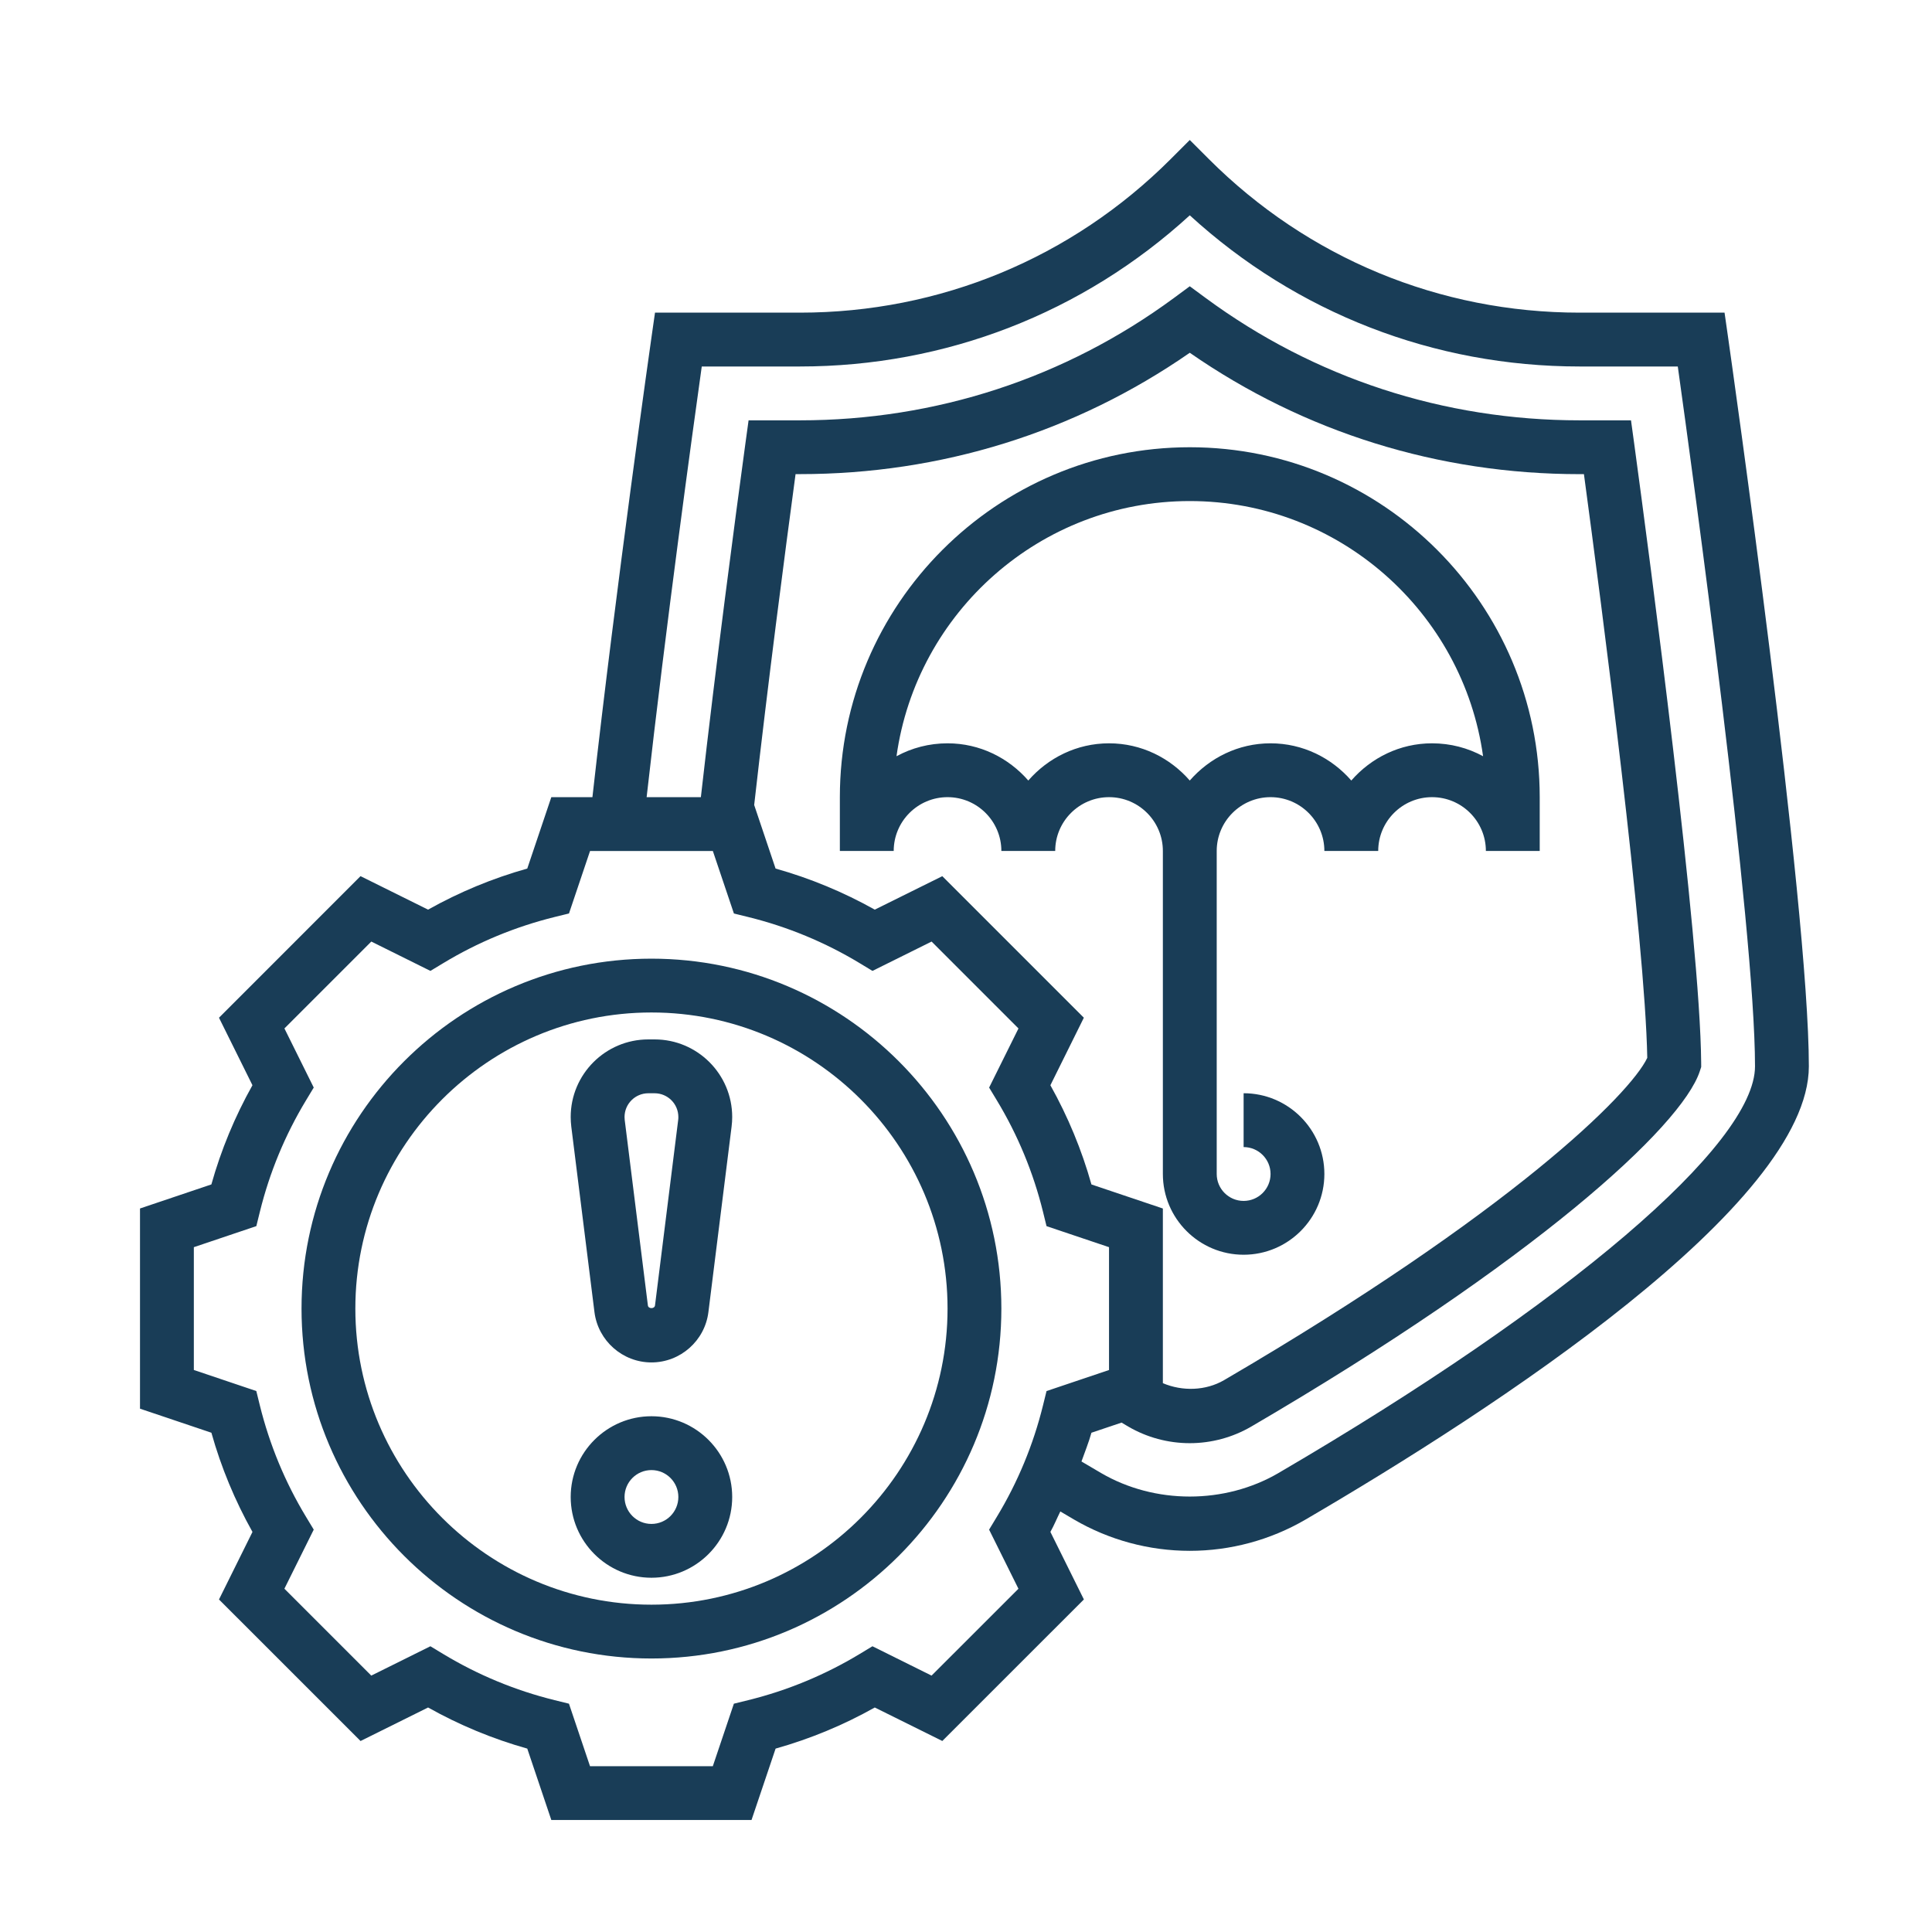
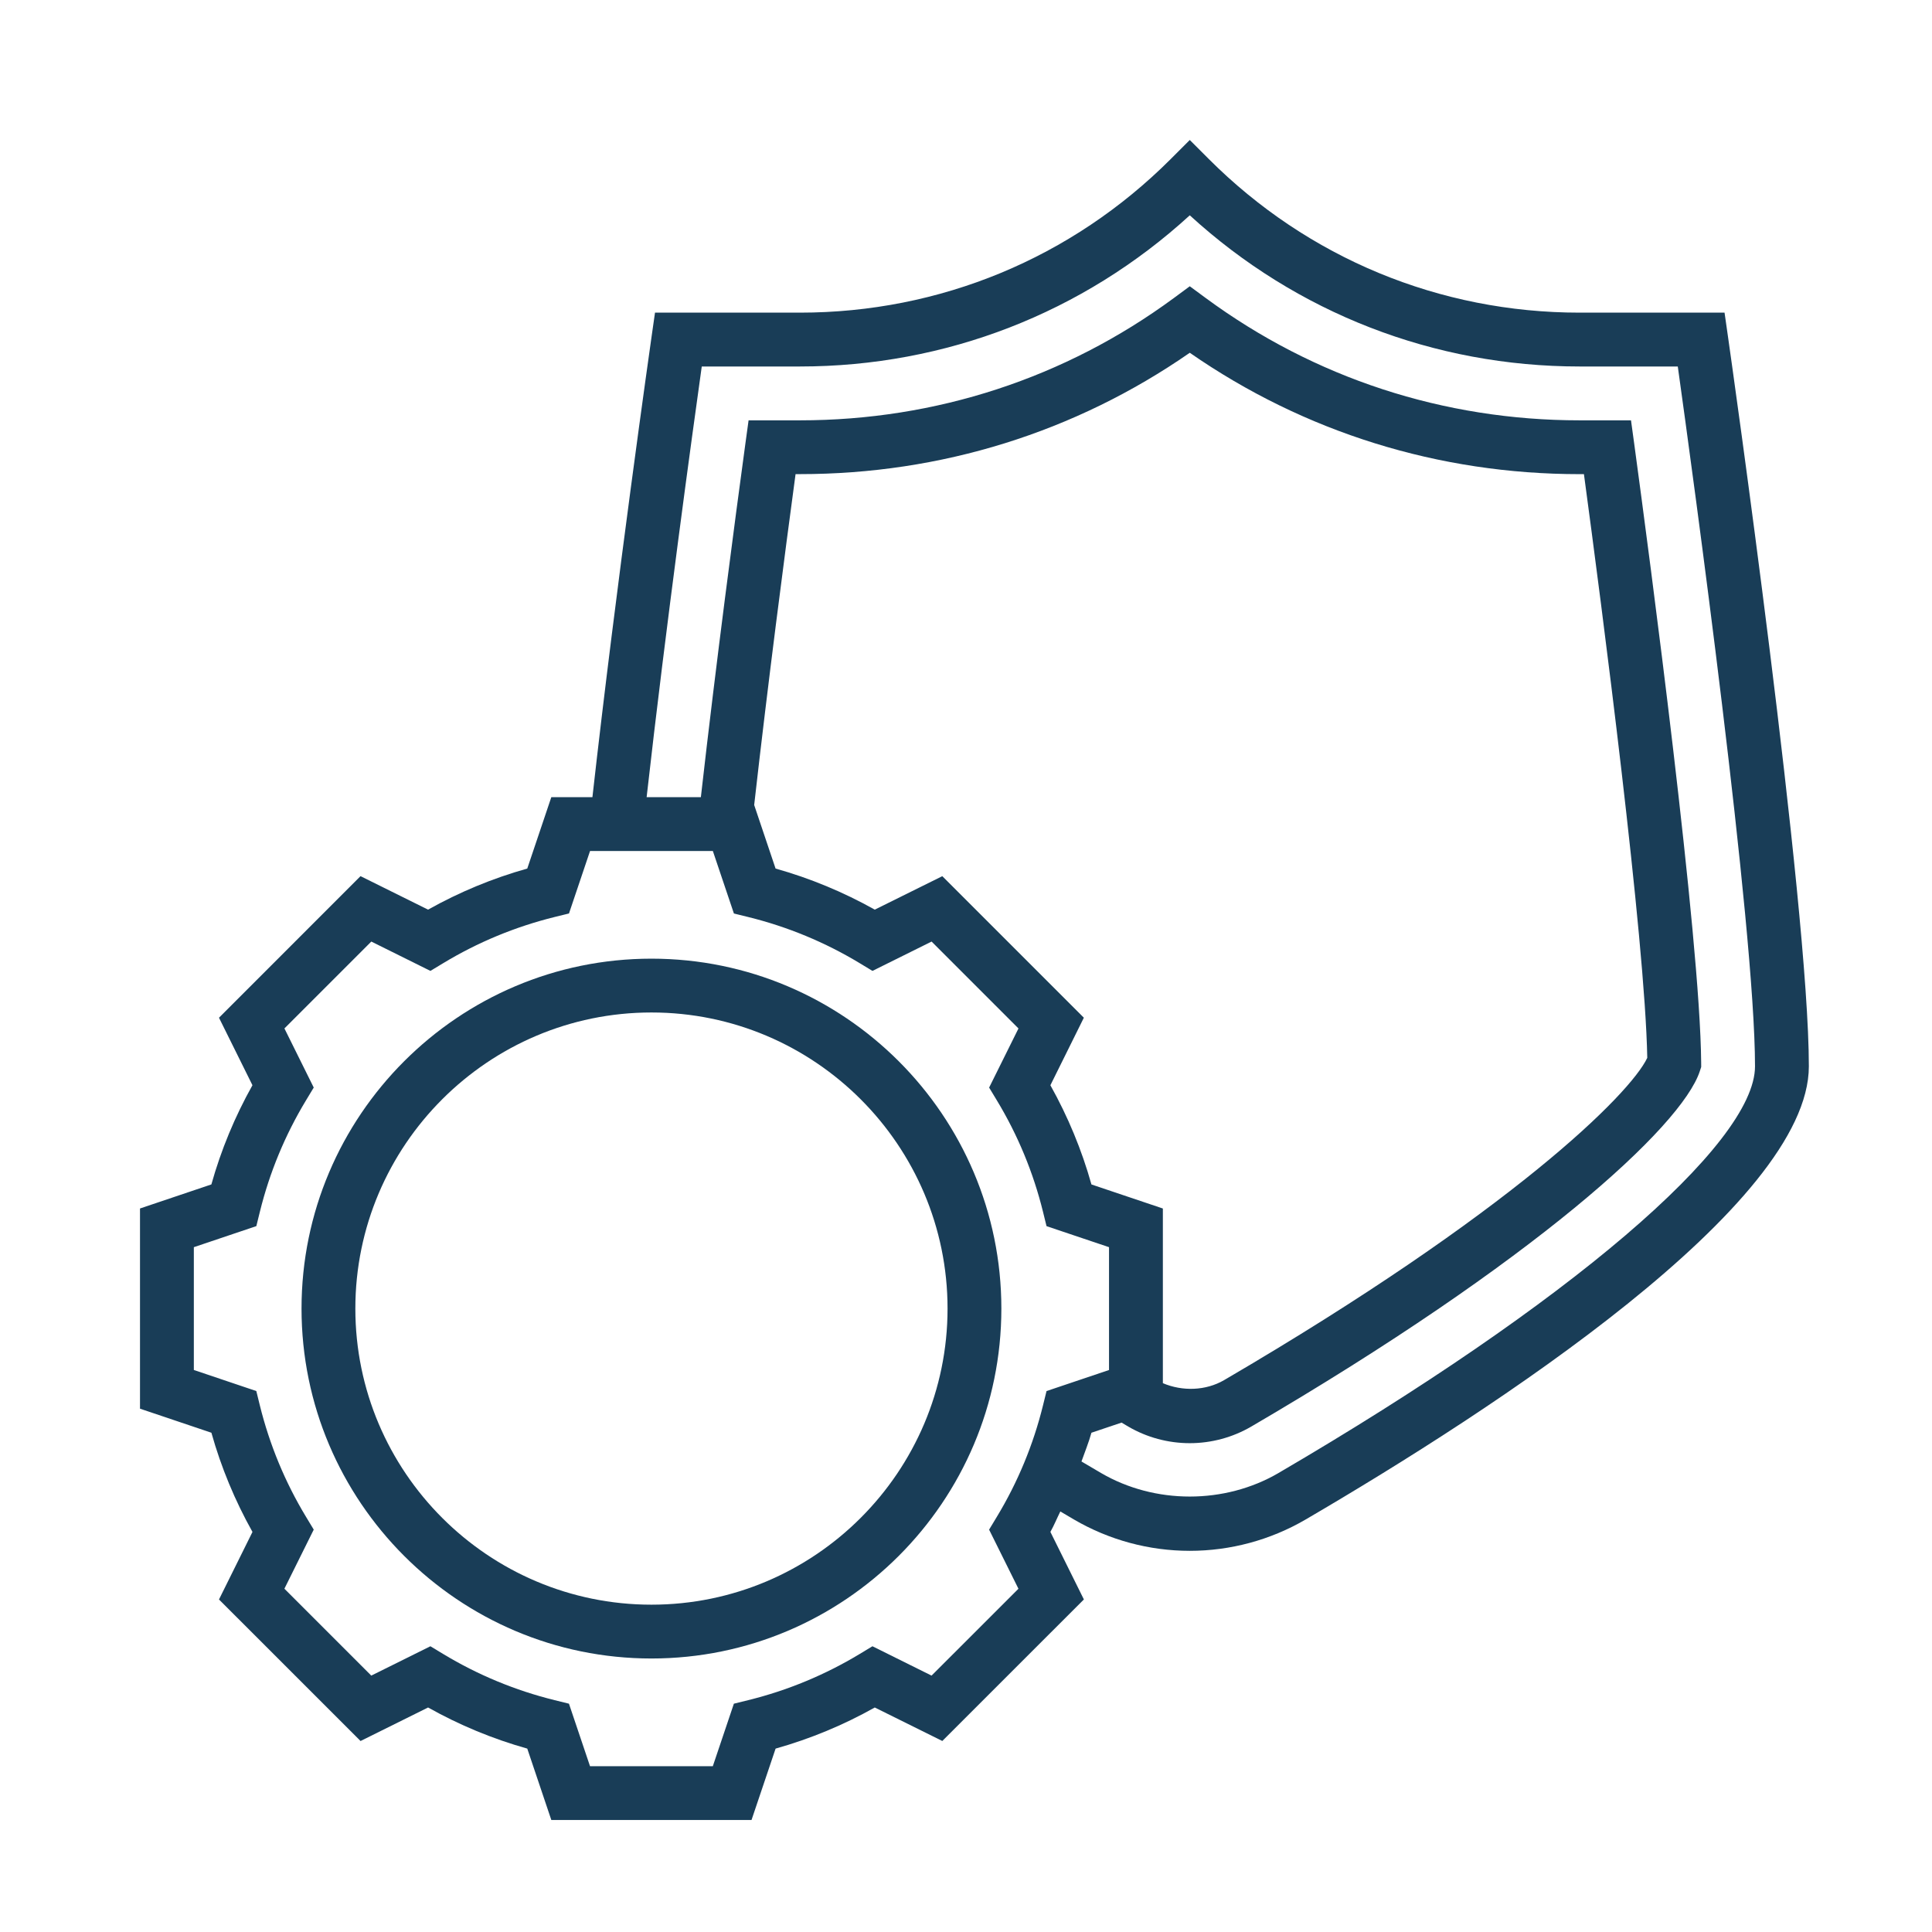
<svg xmlns="http://www.w3.org/2000/svg" width="69" height="69" viewBox="0 0 69 69" fill="none">
-   <path d="M23.379 37.122H23.154C21.625 37.122 20.382 38.365 20.382 39.893C20.382 40.009 20.39 40.124 20.403 40.236L21.231 46.863C21.361 47.886 22.236 48.658 23.266 48.658C24.297 48.658 25.172 47.886 25.3 46.862L26.128 40.238C26.143 40.124 26.15 40.008 26.15 39.893C26.15 38.364 24.907 37.122 23.379 37.122L23.379 37.122ZM24.221 39.998L23.393 46.623C23.376 46.751 23.156 46.75 23.139 46.624L22.311 39.997C22.307 39.963 22.305 39.928 22.305 39.894C22.305 39.425 22.686 39.045 23.154 39.045H23.378C23.847 39.045 24.227 39.425 24.227 39.894C24.227 39.928 24.226 39.963 24.221 39.998L24.221 39.998Z" fill="#193D57" />
-   <path d="M23.266 50.58C21.676 50.58 20.382 51.874 20.382 53.464C20.382 55.054 21.676 56.348 23.266 56.348C24.856 56.348 26.15 55.054 26.15 53.464C26.15 51.874 24.856 50.58 23.266 50.58ZM23.266 54.426C22.735 54.426 22.305 53.995 22.305 53.464C22.305 52.934 22.735 52.503 23.266 52.503C23.797 52.503 24.227 52.934 24.227 53.464C24.227 53.995 23.797 54.426 23.266 54.426Z" fill="#193D57" />
  <path d="M23.266 34.238C16.375 34.238 10.769 39.844 10.769 46.735C10.769 53.626 16.375 59.232 23.266 59.232C30.157 59.232 35.763 53.626 35.763 46.735C35.763 39.844 30.157 34.238 23.266 34.238ZM23.266 57.31C17.435 57.31 12.691 52.566 12.691 46.735C12.691 40.905 17.436 36.16 23.266 36.16C29.096 36.16 33.841 40.905 33.841 46.735C33.841 52.566 29.096 57.31 23.266 57.31Z" fill="#193D57" />
-   <path d="M41.531 41.928C41.531 43.518 42.825 44.812 44.415 44.812C46.005 44.812 47.299 43.518 47.299 41.928C47.299 40.338 46.005 39.044 44.415 39.044V40.967C44.946 40.967 45.377 41.398 45.377 41.928C45.377 42.459 44.946 42.89 44.415 42.89C43.885 42.89 43.454 42.459 43.454 41.928V30.392C43.454 29.332 44.316 28.47 45.377 28.47C46.437 28.47 47.299 29.332 47.299 30.392H49.222C49.222 29.332 50.084 28.47 51.145 28.47C52.205 28.47 53.067 29.332 53.067 30.392H54.99V28.47C54.99 21.579 49.383 15.973 42.493 15.973C35.602 15.973 29.995 21.579 29.995 28.47V30.392H31.918C31.918 29.332 32.78 28.47 33.841 28.47C34.901 28.47 35.763 29.332 35.763 30.392H37.686C37.686 29.332 38.548 28.47 39.609 28.47C40.669 28.47 41.531 29.332 41.531 30.392V41.928ZM39.609 26.547C38.454 26.547 37.43 27.068 36.725 27.876C36.019 27.068 34.995 26.547 33.841 26.547C33.181 26.547 32.561 26.713 32.018 27.008C32.734 21.867 37.158 17.895 42.492 17.895C47.827 17.895 52.251 21.866 52.967 27.008C52.424 26.713 51.804 26.547 51.144 26.547C49.99 26.547 48.966 27.068 48.261 27.876C47.555 27.068 46.531 26.547 45.377 26.547C44.222 26.547 43.198 27.068 42.492 27.876C41.787 27.068 40.763 26.547 39.608 26.547H39.609Z" fill="#193D57" />
  <path d="M61.709 11.991L61.591 11.166H56.417C51.413 11.166 46.71 9.218 43.172 5.68L42.492 5L41.812 5.68C38.274 9.218 33.571 11.166 28.567 11.166H23.393L23.275 11.991C23.262 12.082 22.005 20.895 21.158 28.47H19.69L18.831 31.02C17.594 31.367 16.407 31.86 15.288 32.487L12.876 31.291L7.821 36.347L9.016 38.758C8.389 39.877 7.896 41.064 7.549 42.301L5 43.16V50.31L7.55 51.169C7.897 52.406 8.39 53.593 9.017 54.712L7.821 57.124L12.877 62.179L15.289 60.982C16.409 61.611 17.596 62.103 18.831 62.45L19.69 65H26.84L27.7 62.45C28.934 62.103 30.122 61.611 31.242 60.982L33.654 62.178L38.71 57.123L37.514 54.711C37.647 54.474 37.748 54.224 37.869 53.981C38.037 54.08 38.206 54.181 38.358 54.269C39.609 55 41.038 55.387 42.492 55.387C43.946 55.387 45.375 55 46.628 54.269C53.34 50.347 64.602 43.03 64.602 38.083C64.602 32.312 61.827 12.818 61.709 11.99L61.709 11.991ZM33.27 59.843L31.159 58.795L30.707 59.068C29.468 59.817 28.127 60.373 26.722 60.72L26.21 60.846L25.458 63.078H21.072L20.32 60.846L19.808 60.72C18.403 60.373 17.063 59.818 15.823 59.068L15.371 58.795L13.26 59.843L10.157 56.74L11.205 54.629L10.932 54.177C10.183 52.94 9.628 51.599 9.28 50.192L9.154 49.68L6.923 48.928V44.542L9.155 43.79L9.281 43.278C9.628 41.871 10.183 40.531 10.932 39.293L11.205 38.841L10.158 36.73L13.261 33.627L15.372 34.675L15.824 34.402C17.061 33.653 18.402 33.098 19.808 32.75L20.321 32.624L21.073 30.393H25.459L26.211 32.625L26.723 32.751C28.13 33.098 29.47 33.653 30.708 34.402L31.16 34.675L33.271 33.627L36.374 36.731L35.326 38.842L35.599 39.294C36.348 40.531 36.903 41.872 37.25 43.278L37.376 43.791L39.608 44.542V48.929L37.376 49.681L37.25 50.193C36.903 51.599 36.348 52.94 35.598 54.178L35.325 54.63L36.373 56.741L33.27 59.843ZM38.98 42.302C38.633 41.065 38.14 39.878 37.514 38.759L38.709 36.347L33.654 31.292L31.242 32.487C30.124 31.861 28.937 31.367 27.699 31.02L26.935 28.75C27.43 24.362 28.031 19.764 28.413 16.933H28.566C33.604 16.934 38.403 15.437 42.492 12.599C46.581 15.437 51.38 16.934 56.417 16.934H56.569C57.207 21.662 58.755 33.53 58.831 37.78C58.225 39.069 53.967 43.301 43.718 49.29C43.061 49.673 42.227 49.695 41.531 49.399V43.161L38.98 42.302ZM45.659 52.609C43.74 53.728 41.243 53.728 39.326 52.609C39.11 52.483 38.873 52.343 38.624 52.196C38.745 51.855 38.882 51.519 38.98 51.169L40.056 50.807L40.295 50.949C40.959 51.337 41.719 51.542 42.492 51.542C43.265 51.542 44.024 51.336 44.688 50.949C54.766 45.062 60.057 40.242 60.708 38.256L60.757 38.106L60.756 37.948C60.721 33.49 58.915 19.902 58.364 15.843L58.25 15.012H56.418C51.558 15.012 46.941 13.501 43.062 10.644L42.492 10.224L41.922 10.645C38.044 13.501 33.426 15.012 28.567 15.012H26.735L26.621 15.843C26.255 18.533 25.579 23.622 25.031 28.47H23.094C23.785 22.326 24.735 15.429 25.063 13.089H28.568C33.77 13.089 38.678 11.179 42.492 7.69C46.306 11.179 51.214 13.089 56.416 13.089H59.921C60.459 16.936 62.679 33.107 62.679 38.084C62.679 40.867 55.998 46.568 45.658 52.609L45.659 52.609Z" fill="#193D57" />
</svg>